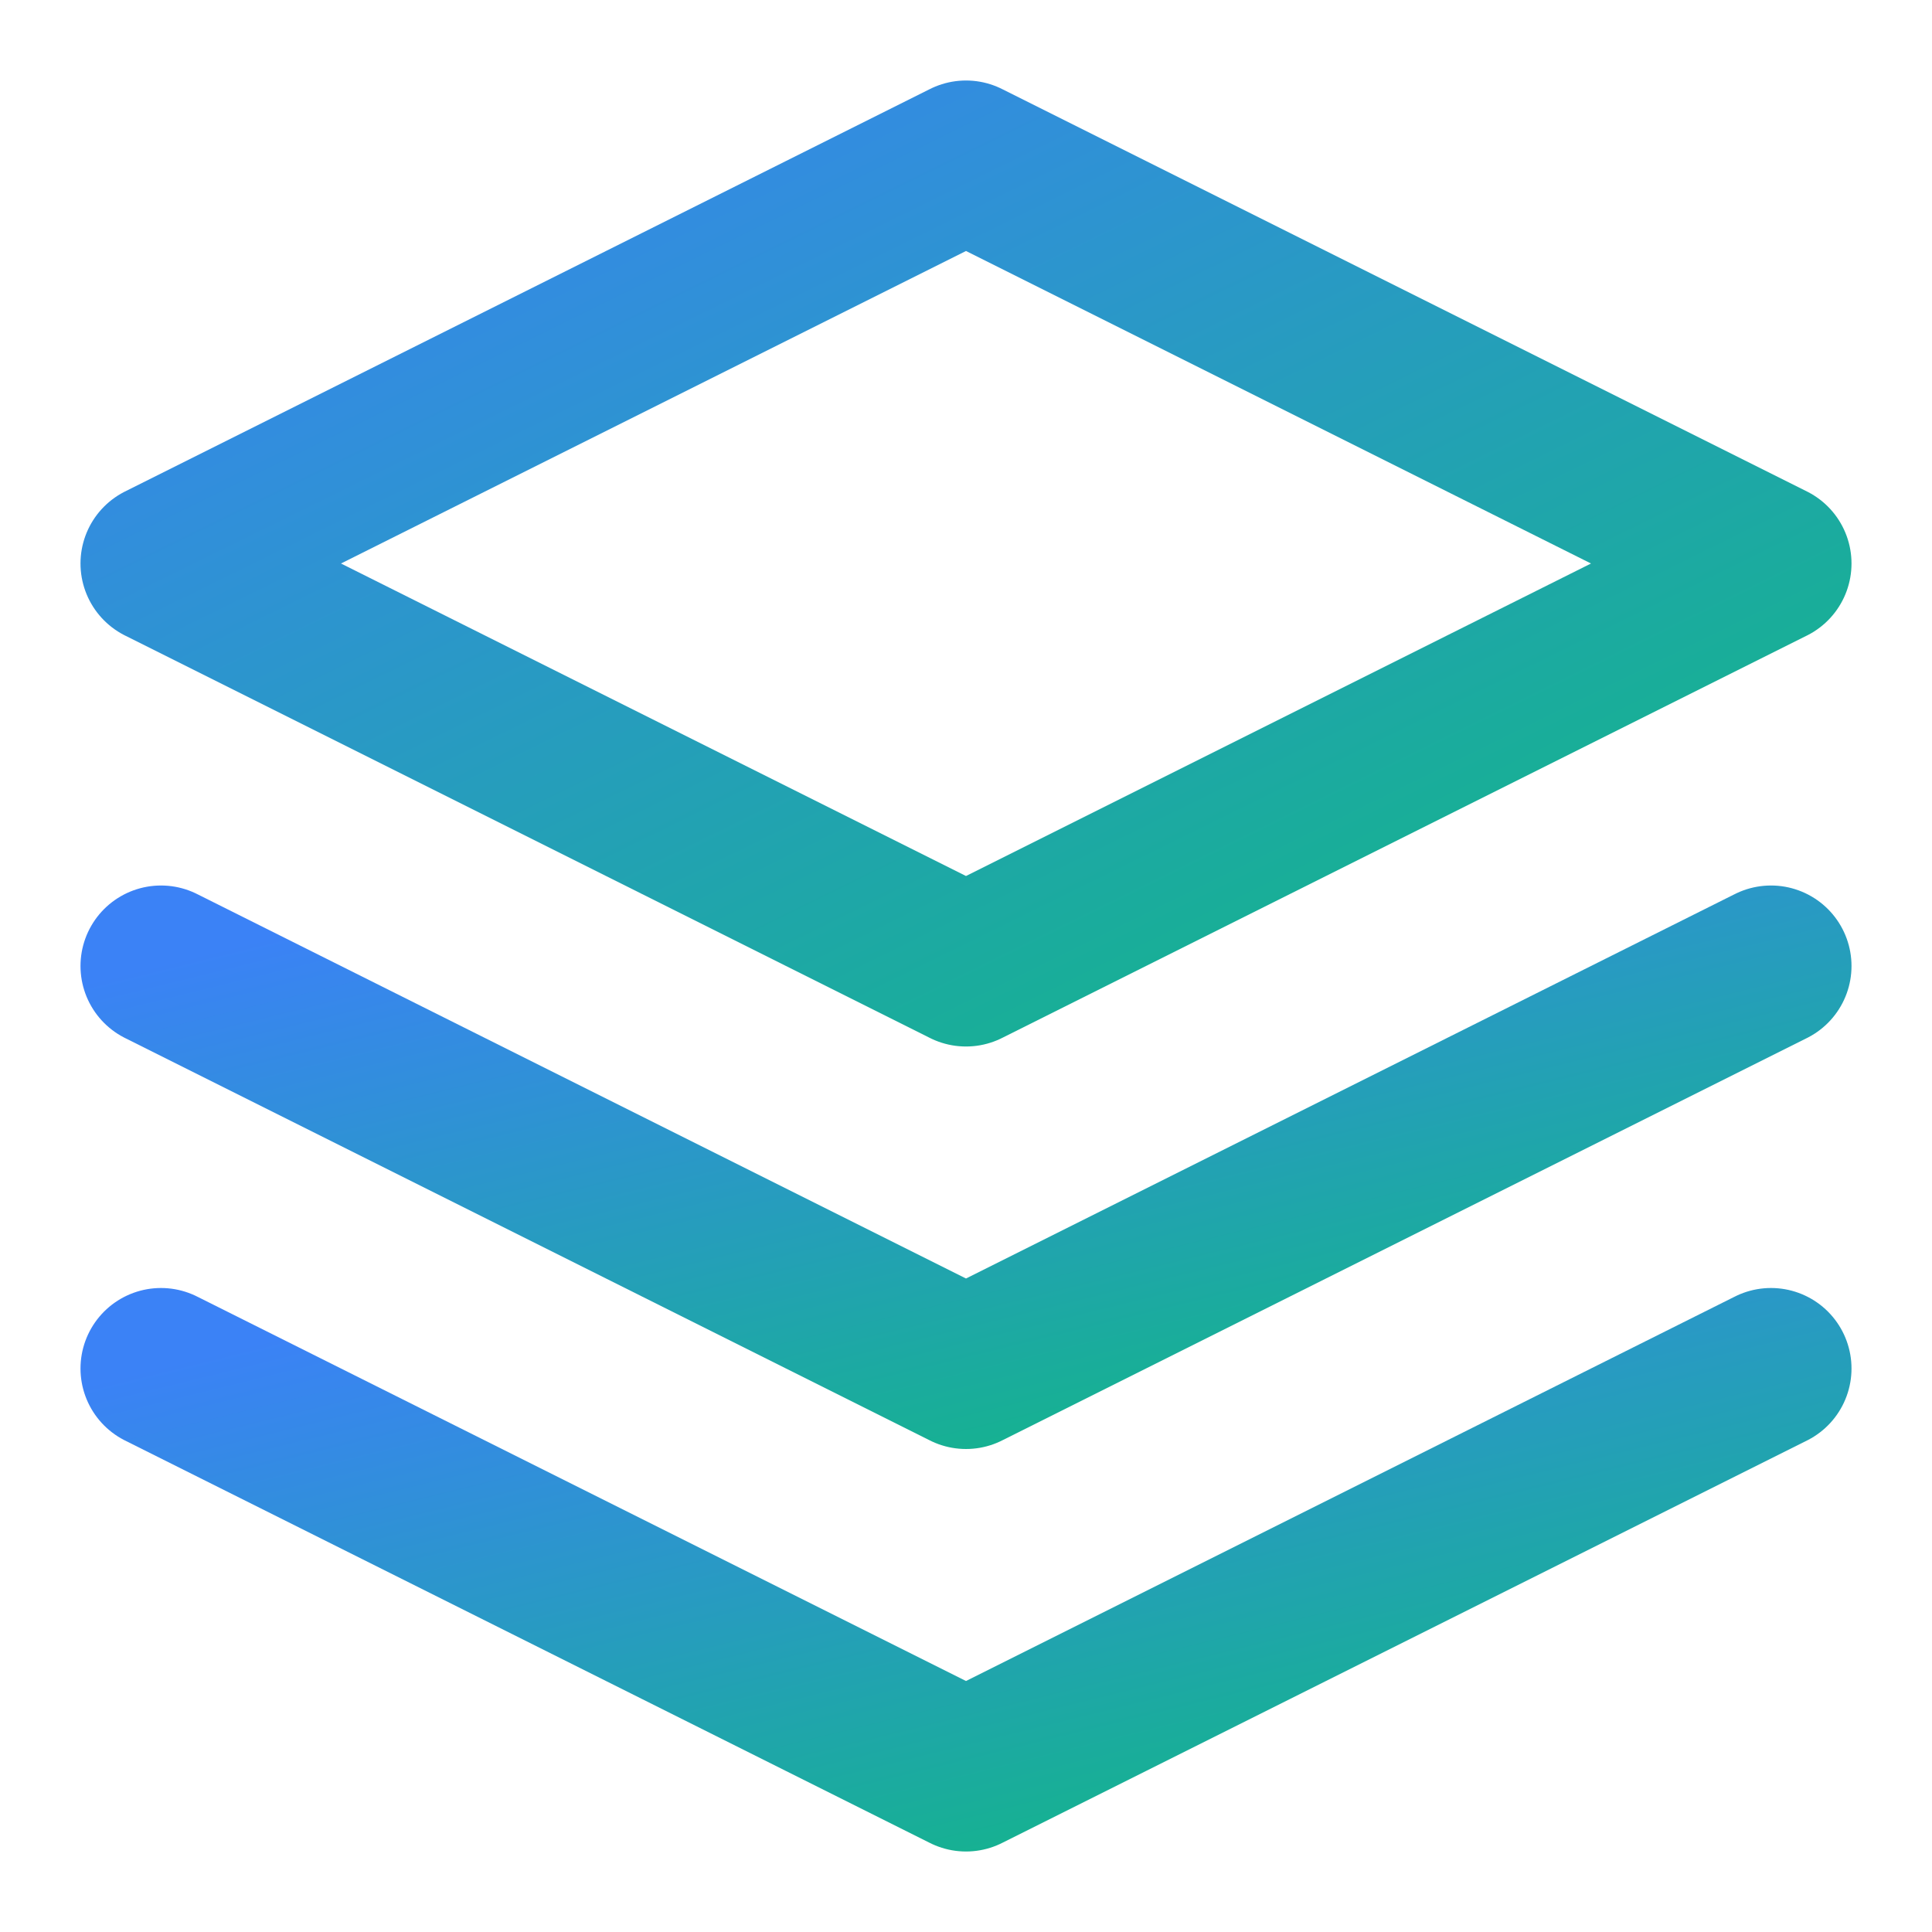
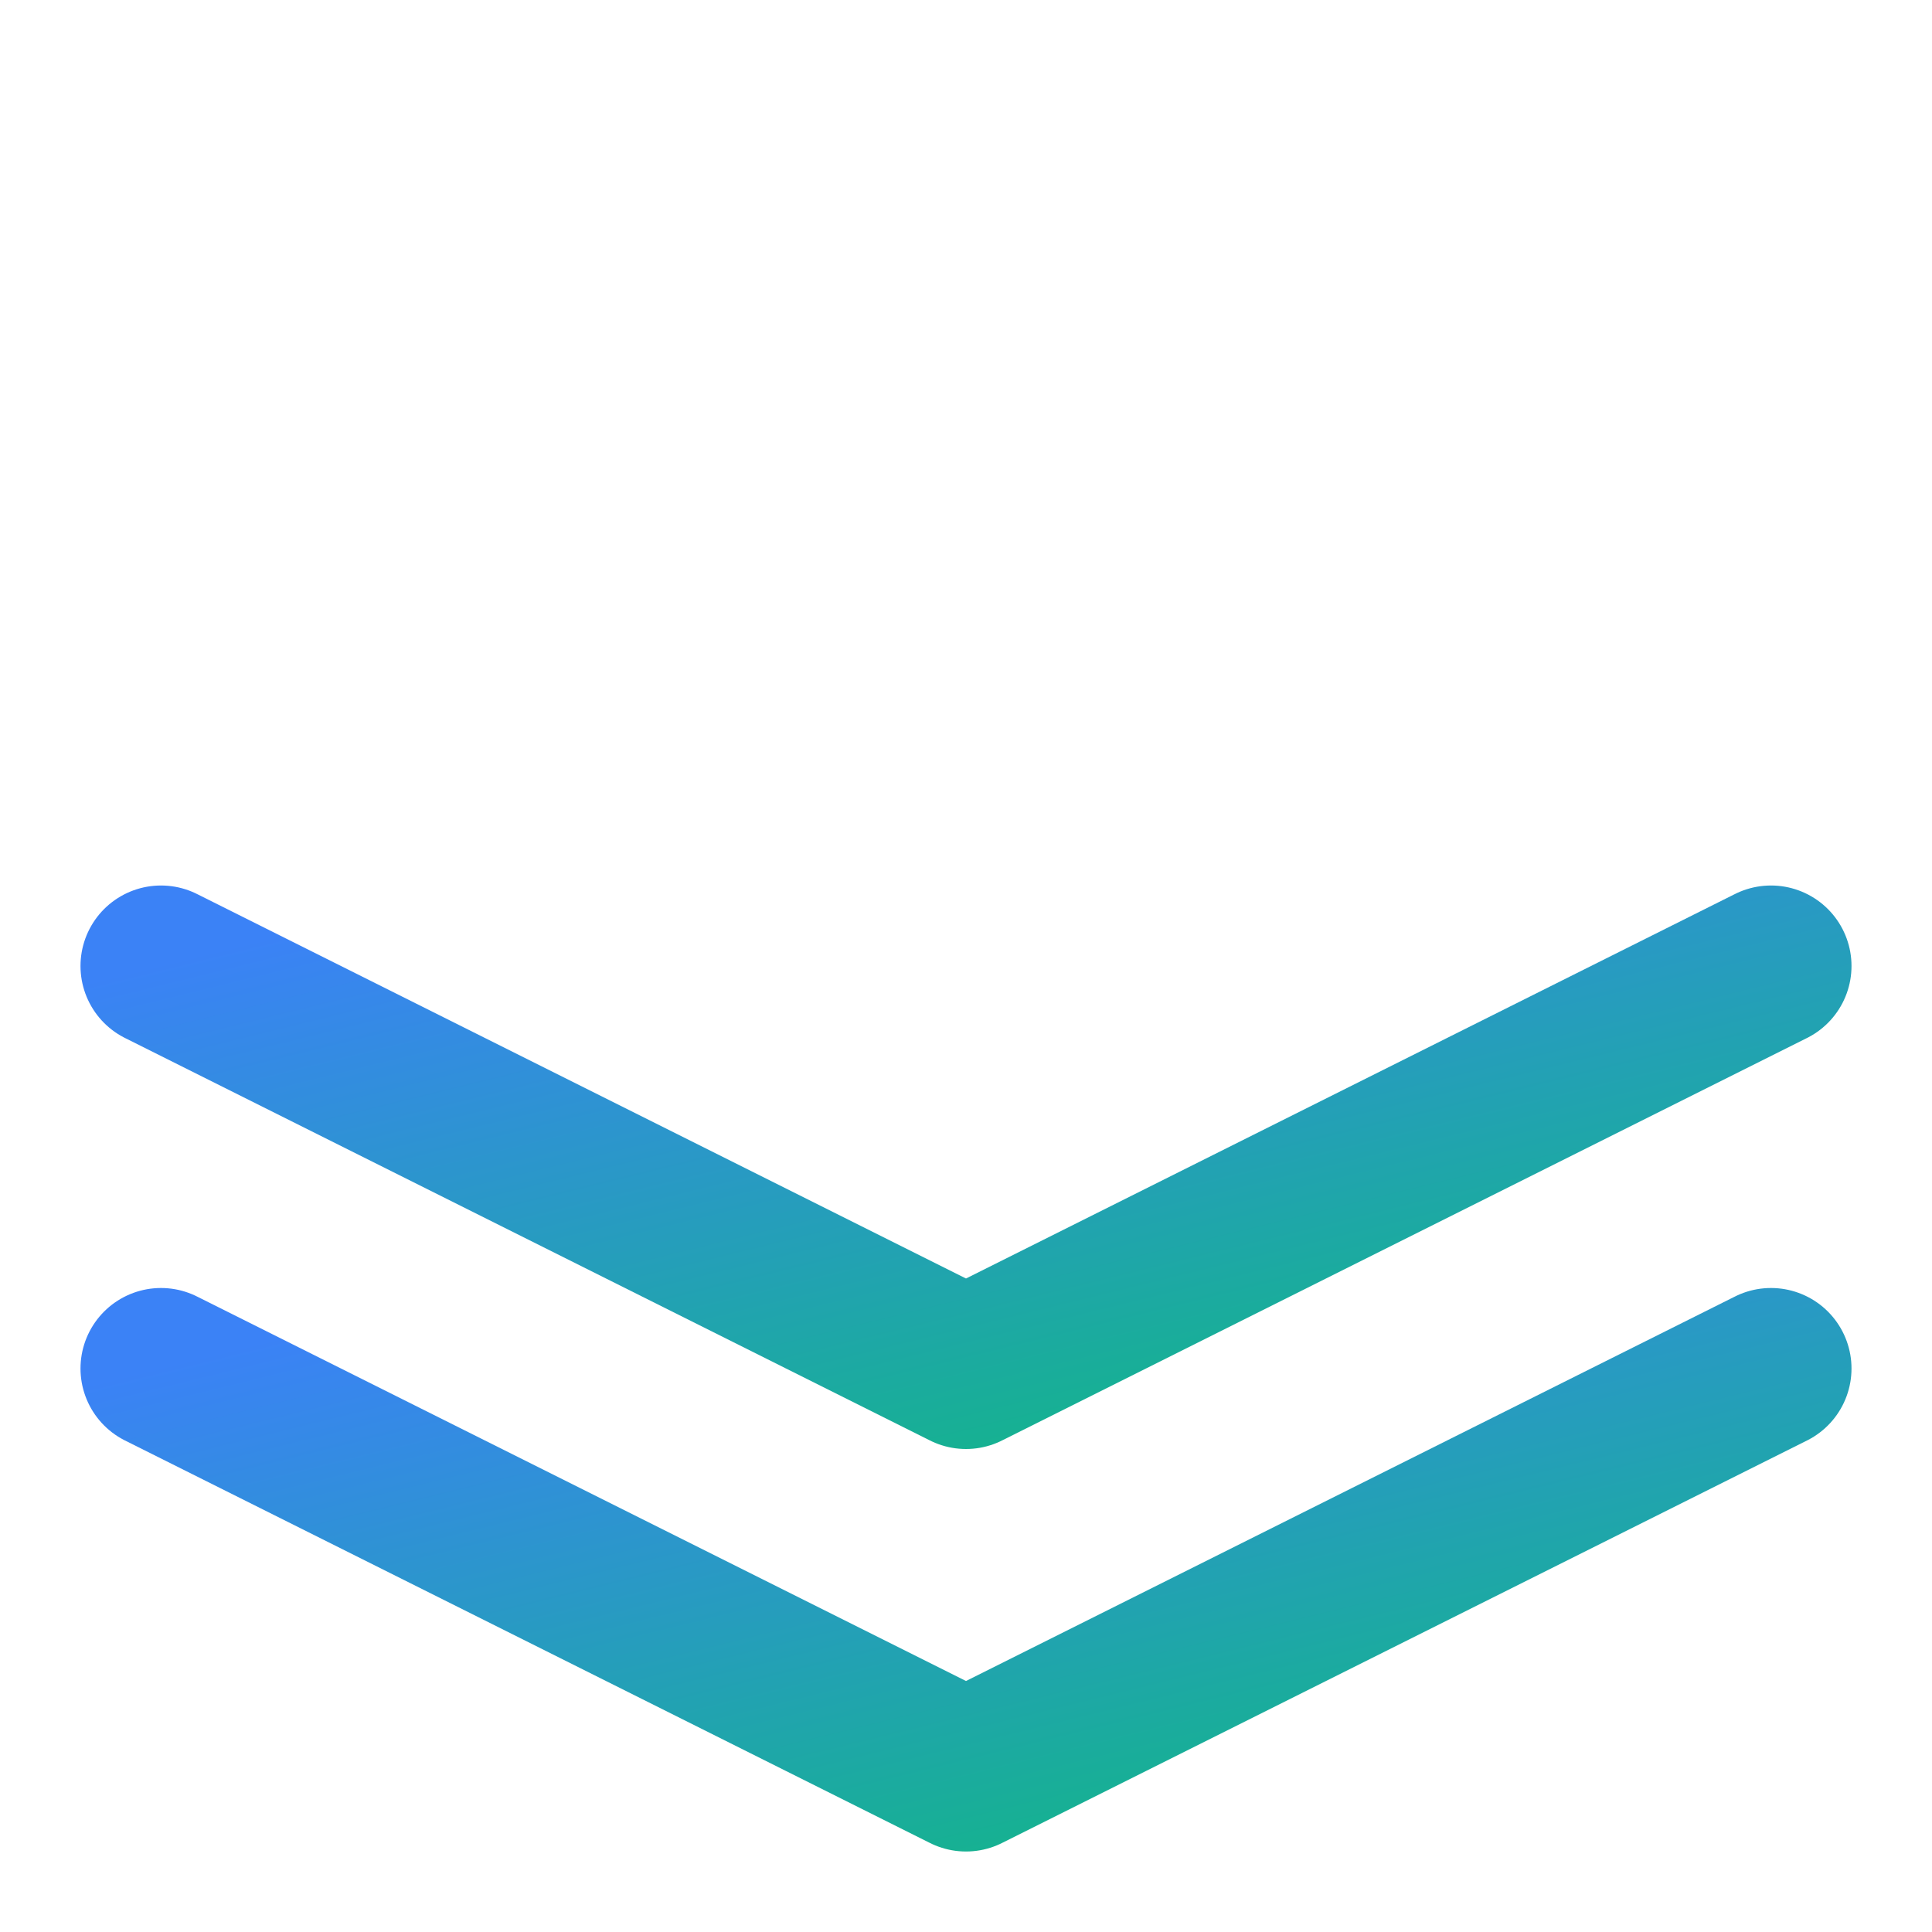
<svg xmlns="http://www.w3.org/2000/svg" width="256" height="256" viewBox="0 0 24 24" fill="none">
  <defs>
    <linearGradient id="gradient" x1="0%" y1="0%" x2="100%" y2="100%">
      <stop offset="0%" style="stop-color:#3b82f6" />
      <stop offset="100%" style="stop-color:#10b981" />
    </linearGradient>
  </defs>
-   <path d="M12 2L2 7L12 12L22 7L12 2Z" stroke="url(#gradient)" stroke-width="2" stroke-linecap="round" stroke-linejoin="round" />
  <path d="M2 17L12 22L22 17" stroke="url(#gradient)" stroke-width="2" stroke-linecap="round" stroke-linejoin="round" />
  <path d="M2 12L12 17L22 12" stroke="url(#gradient)" stroke-width="2" stroke-linecap="round" stroke-linejoin="round" />
</svg>